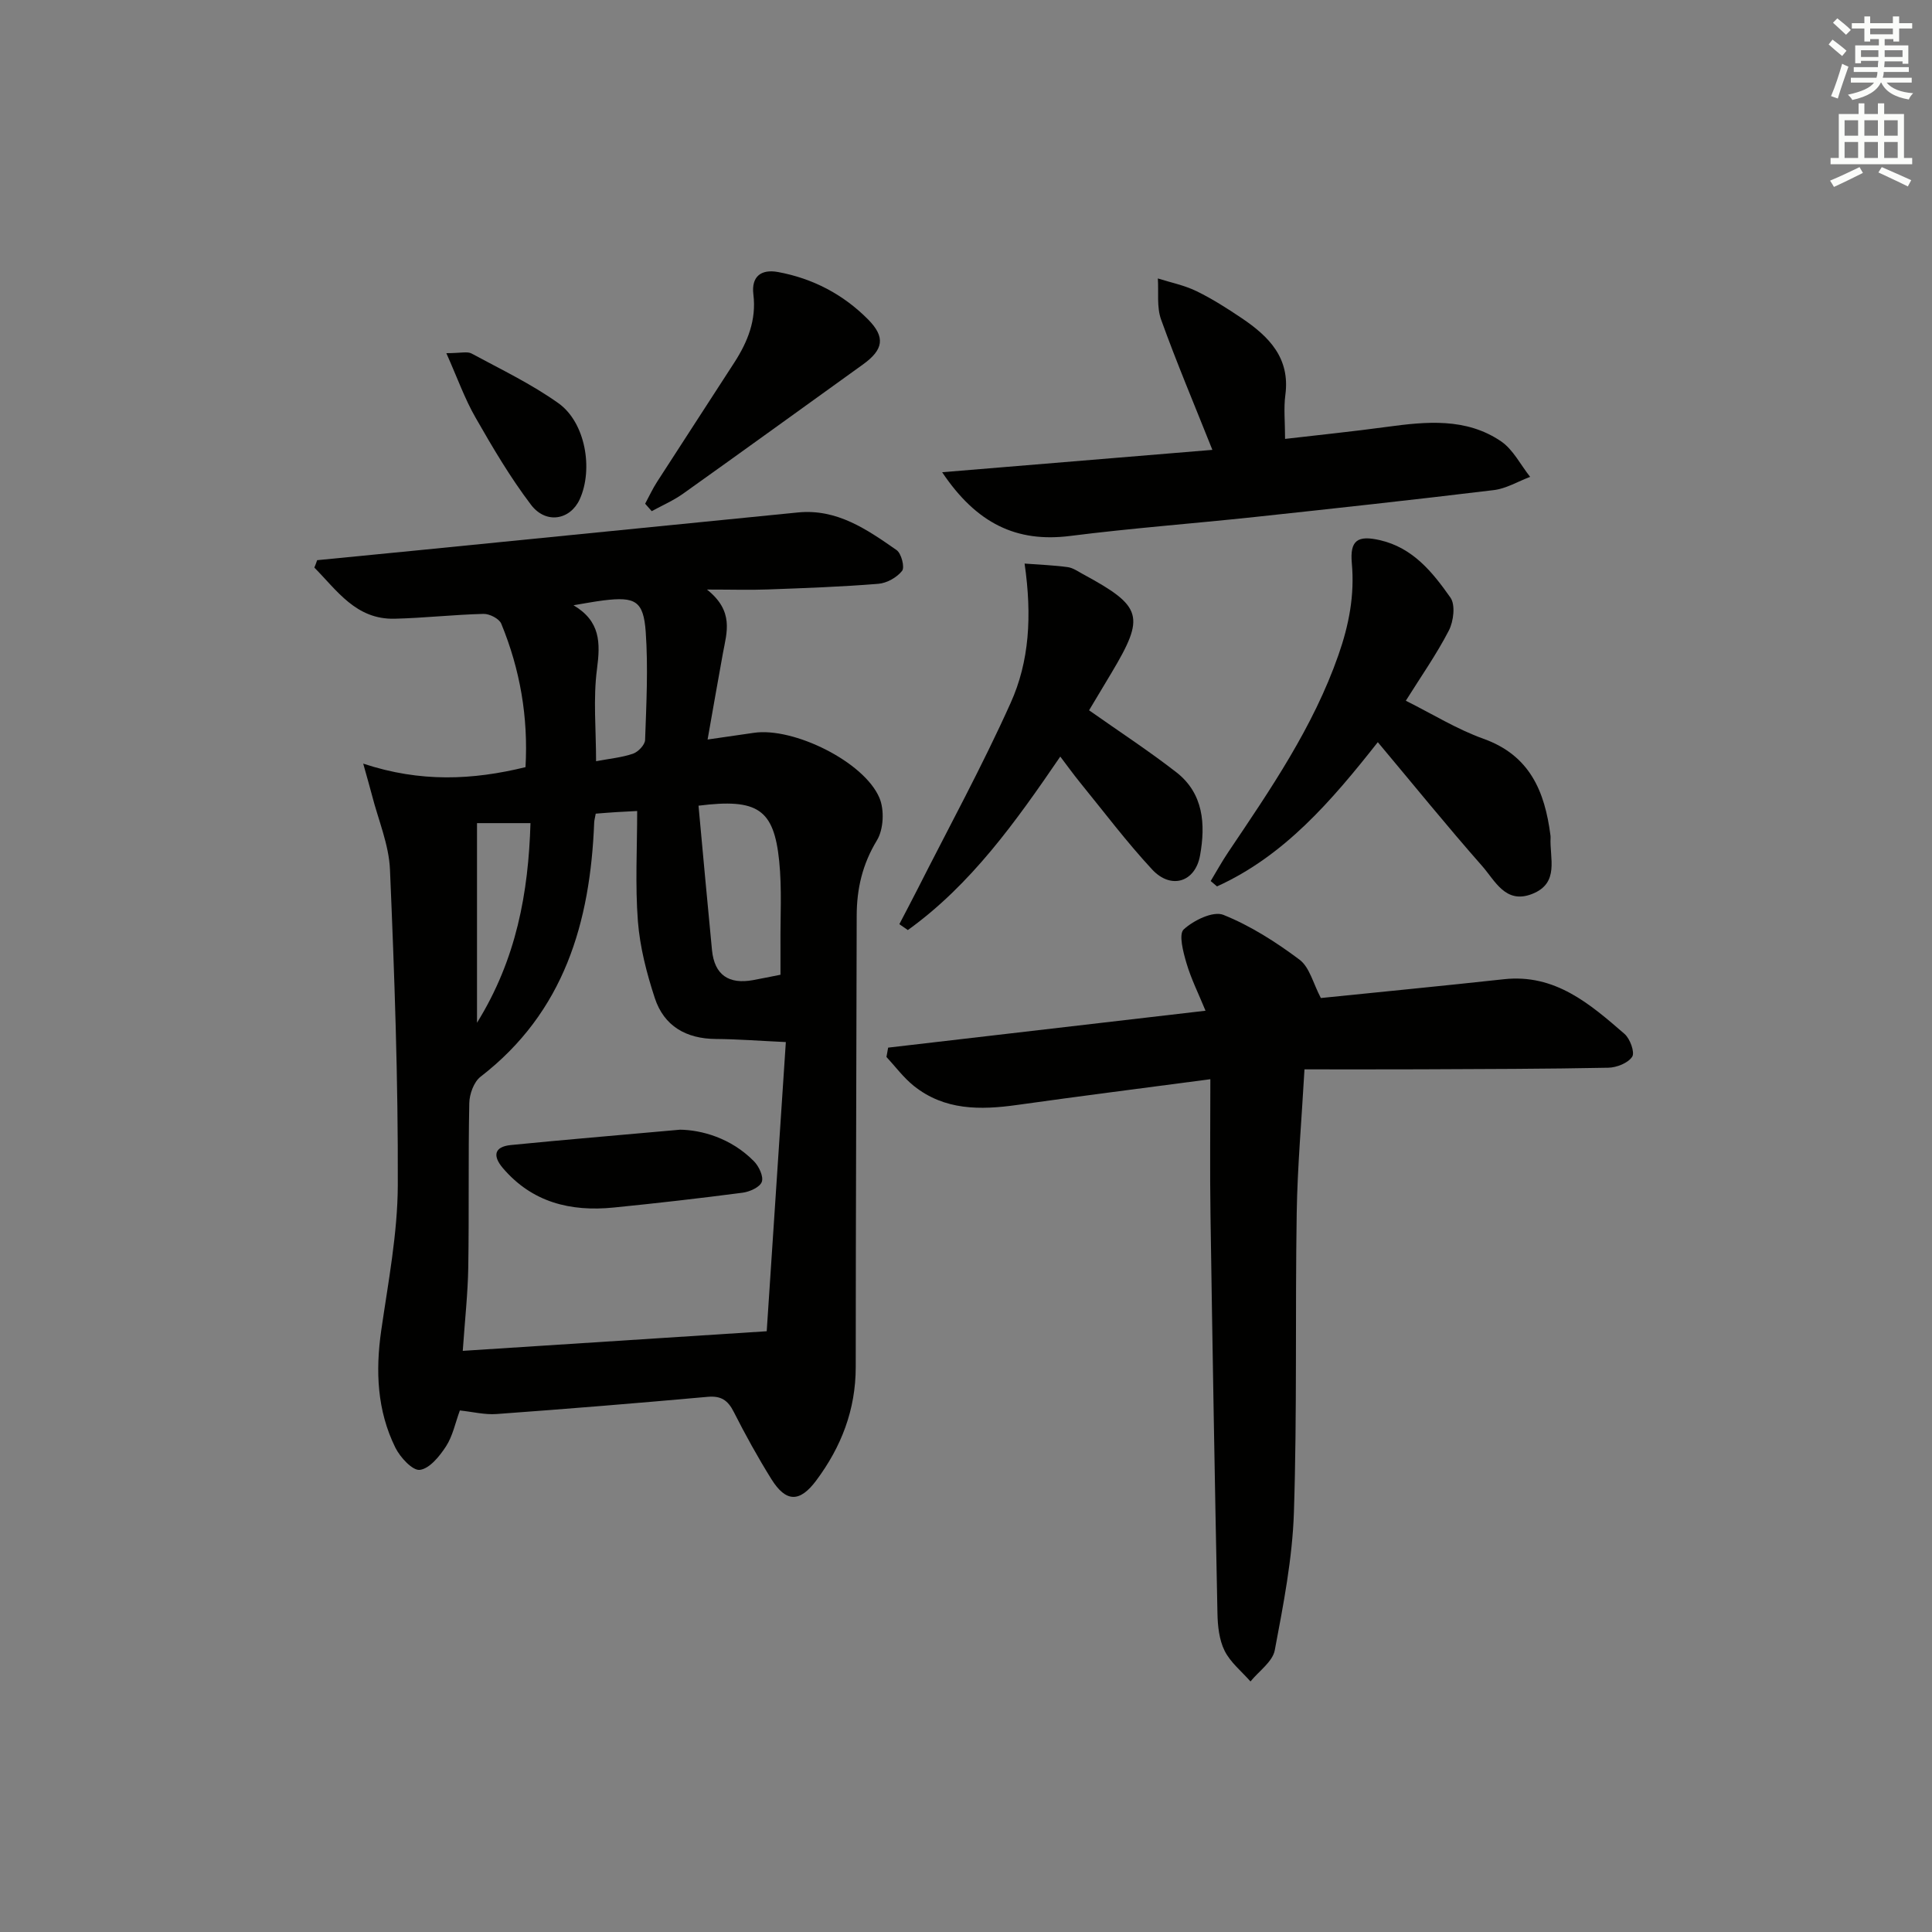
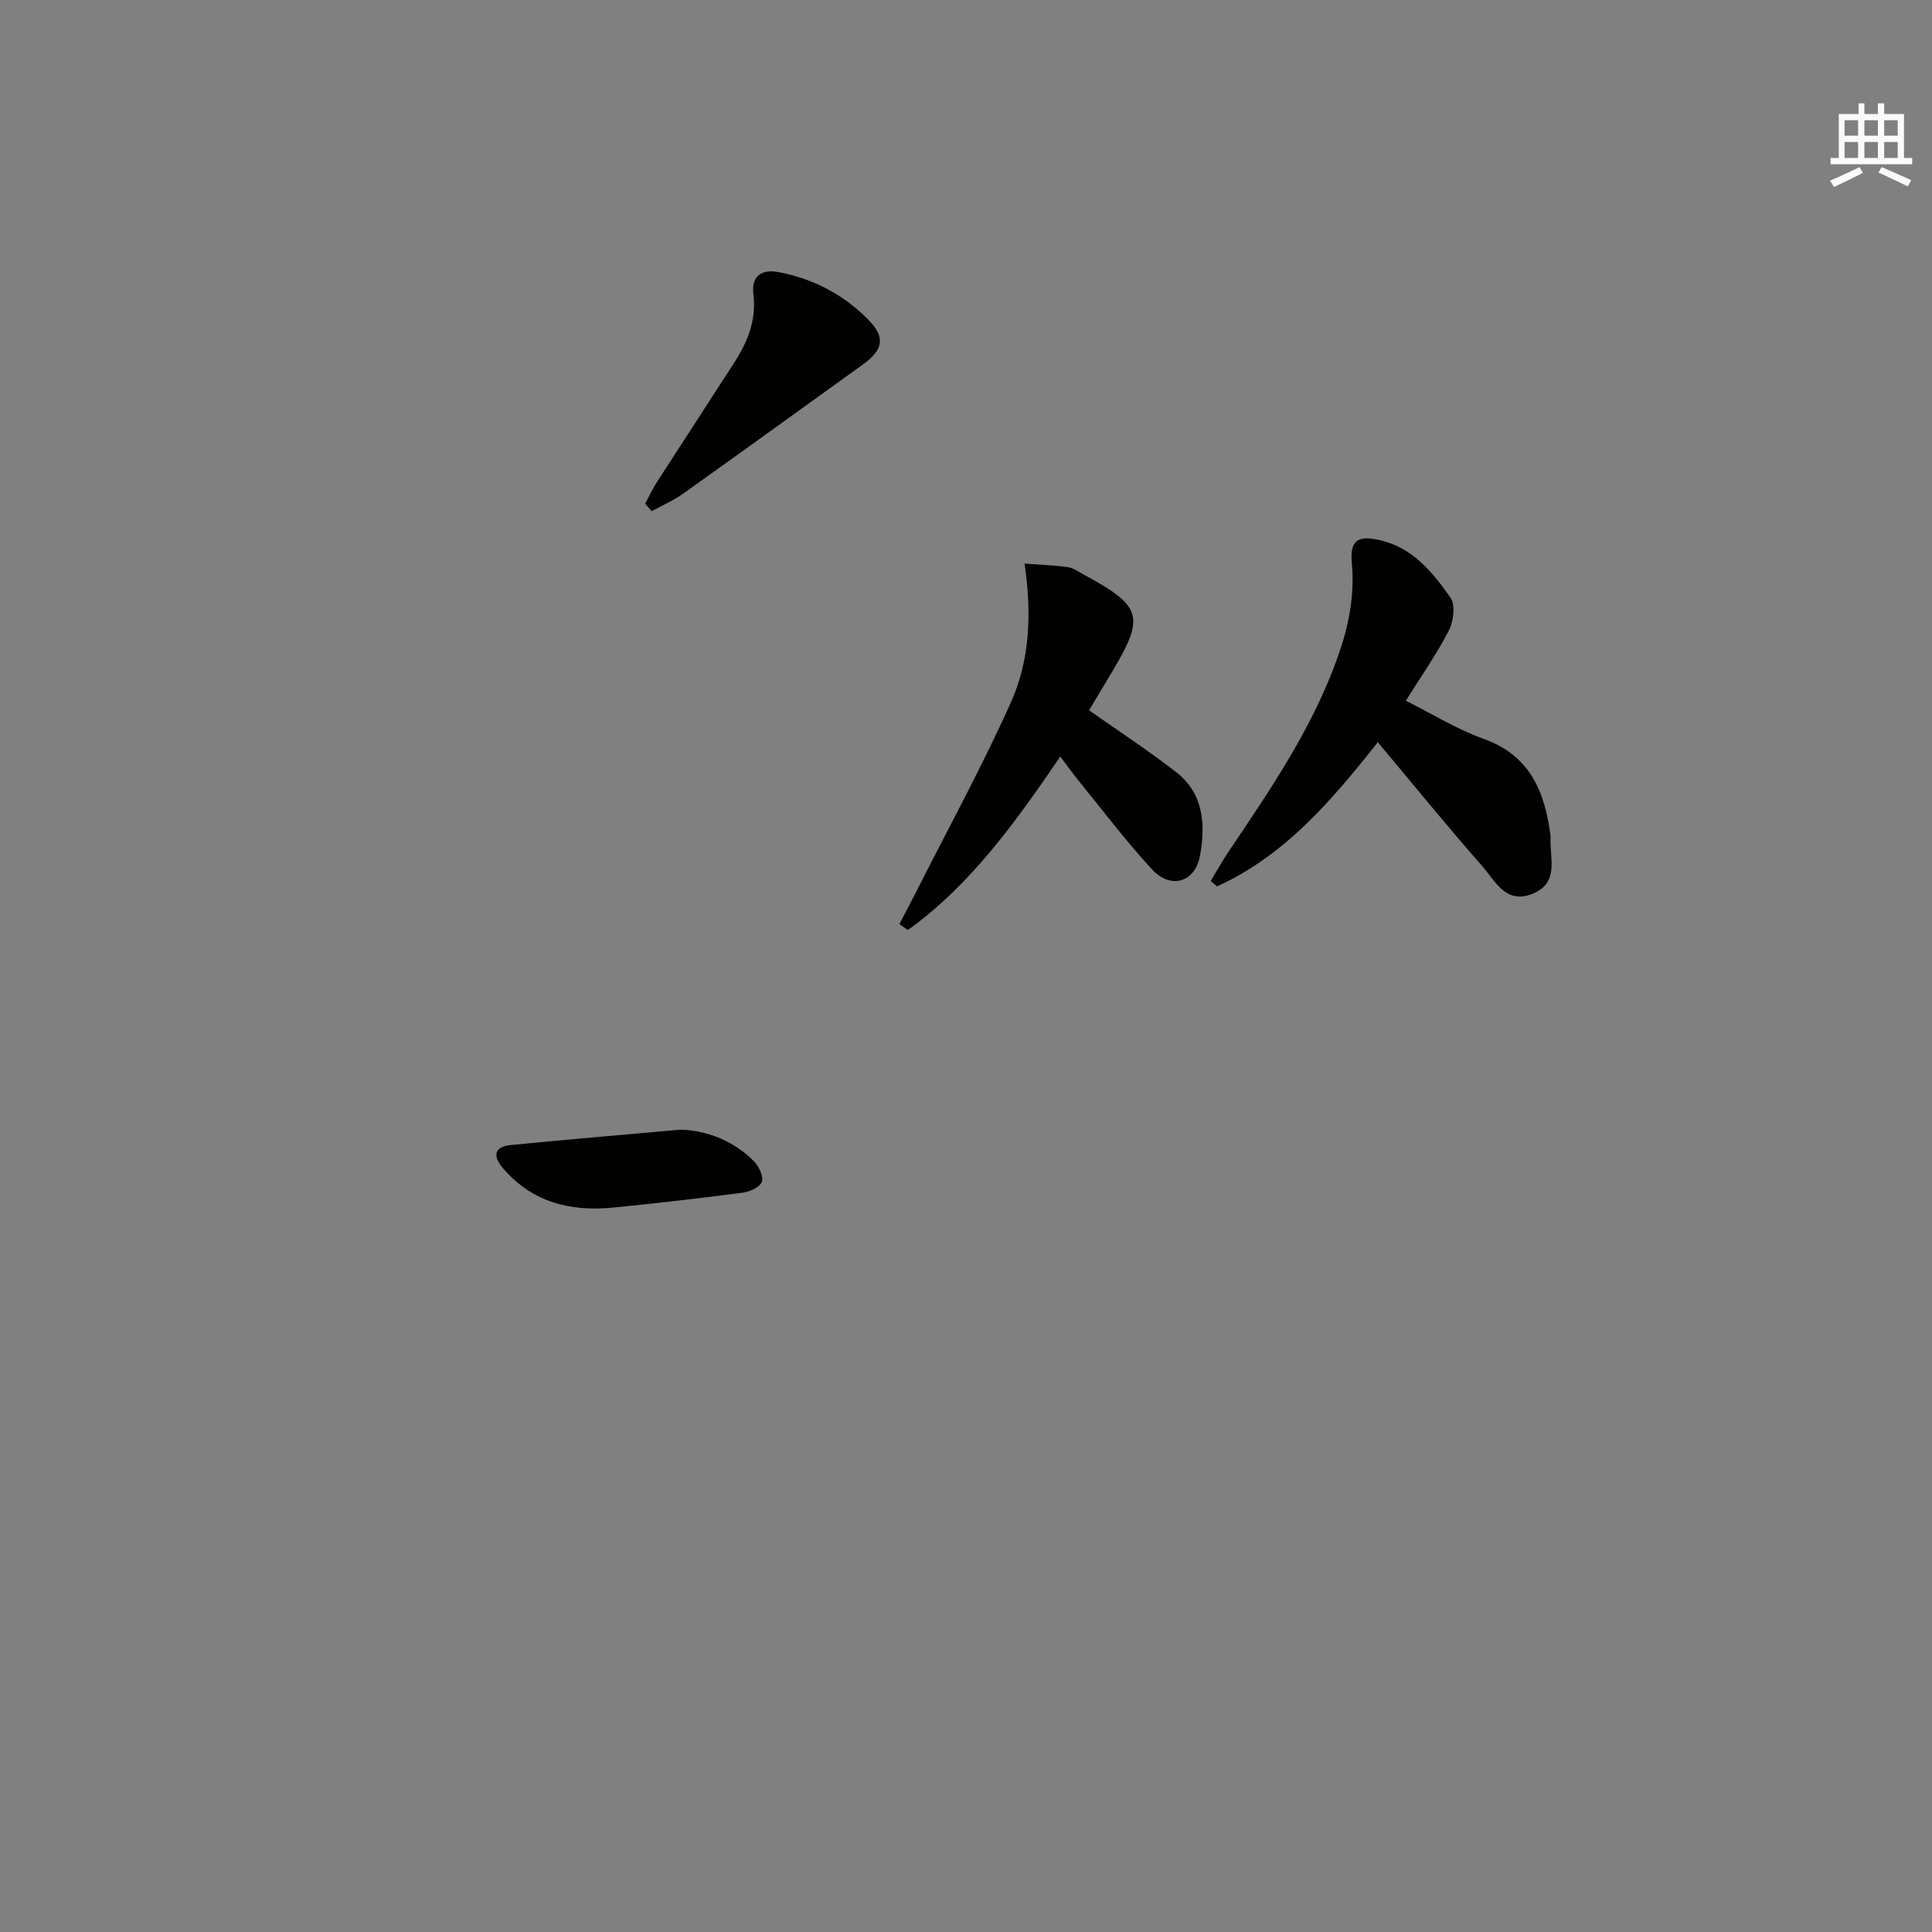
<svg xmlns="http://www.w3.org/2000/svg" enable-background="new 0 0 400 400" viewBox="0 0 400 400">
  <rect x="0" y="0" width="400" height="400" fill="#808080" stroke="none" />
  <g fill="#010100">
-     <path d="m65.66 115.98c6.74-.66 13.48-1.31 20.21-1.98 26.44-2.63 52.88-5.27 79.32-7.9 8.1-.81 14.31 3.52 20.44 7.79.99.69 1.72 3.56 1.14 4.3-1.08 1.37-3.16 2.54-4.92 2.68-7.62.62-15.27.89-22.91 1.17-3.61.14-7.23.02-12.57.02 5.65 4.49 4.1 8.85 3.31 13.14-1.04 5.7-2.03 11.41-3.18 17.91 3.55-.51 6.58-.94 9.6-1.39 8.17-1.2 22.81 5.97 25.98 13.48 1.05 2.48.86 6.51-.52 8.78-3 4.94-4.18 10-4.19 15.61-.05 31.14-.2 62.29-.2 93.43 0 8.87-3 16.57-8.2 23.53-3.41 4.56-6.25 4.51-9.26-.31-2.81-4.51-5.39-9.18-7.79-13.92-1.22-2.41-2.62-3.37-5.41-3.12-14.56 1.31-29.13 2.5-43.7 3.56-2.42.18-4.89-.45-7.6-.74-.96 2.61-1.48 5.29-2.86 7.42-1.33 2.05-3.4 4.62-5.42 4.88-1.51.2-4.09-2.6-5.08-4.61-3.78-7.67-4.13-15.84-2.92-24.26 1.44-9.99 3.39-20.05 3.43-30.08.08-21.78-.69-43.57-1.62-65.33-.22-5.18-2.42-10.28-3.73-15.41-.4-1.56-.86-3.1-1.81-6.53 11.89 3.94 22.68 3.4 33.6.73.59-10.35-1.12-20.23-5.02-29.7-.43-1.04-2.42-2.06-3.66-2.03-6.14.15-12.27.85-18.41 1-8 .2-11.92-5.84-16.63-10.59.22-.49.4-1.01.58-1.53zm97.04 99.77c-5.59-.26-10.03-.61-14.47-.64-6.17-.04-10.76-2.66-12.67-8.5-1.68-5.13-3.07-10.51-3.49-15.87-.58-7.53-.15-15.13-.15-22.83-1.33.07-2.82.14-4.3.23-1.44.09-2.89.21-4.28.32-.15.86-.3 1.34-.32 1.83-.81 20.68-6.2 39.26-23.52 52.63-1.4 1.08-2.31 3.61-2.34 5.49-.23 11.32-.03 22.65-.21 33.97-.09 5.4-.69 10.8-1.14 17.3 21.16-1.37 41.47-2.68 62.93-4.06 1.32-19.82 2.61-39.33 3.96-59.87zm-18.08-48.94c.92 9.93 1.82 19.92 2.79 29.9.51 5.18 3.51 7.13 8.52 6.21 1.77-.33 3.53-.69 5.66-1.11 0-2.22.01-4.19 0-6.16-.05-5.81.32-11.66-.27-17.42-1.1-10.69-4.44-12.97-16.7-11.42zm-25.88-41.5c5.58 3.32 5.58 7.73 4.86 13.21-.81 6.13-.19 12.45-.19 19.08 2.87-.54 5.37-.77 7.66-1.56 1.06-.37 2.45-1.82 2.49-2.83.26-7.46.65-14.95.13-22.38-.46-6.44-2.18-7.32-8.69-6.53-2.09.26-4.17.67-6.26 1.01zm-19.98 86.44c8.17-13.17 10.64-26.94 11.07-41.33-3.85 0-7.09 0-11.07 0z" />
-     <path d="m250.59 223.44c-14.36 1.9-27.2 3.53-40.02 5.33-7.62 1.07-15.01 1.14-21.38-3.95-2.12-1.7-3.79-3.97-5.66-5.99.12-.64.23-1.28.35-1.93 21.57-2.51 43.14-5.02 65.71-7.64-1.46-3.56-2.99-6.61-3.94-9.84-.68-2.29-1.65-5.99-.58-6.99 2.05-1.89 6.1-3.86 8.21-3.02 5.61 2.25 10.9 5.63 15.77 9.28 2.09 1.56 2.82 4.92 4.42 7.94 12.17-1.24 25.04-2.49 37.88-3.89 10.6-1.16 17.82 5.1 24.99 11.32 1.15 1 2.17 3.82 1.59 4.72-.85 1.31-3.2 2.24-4.93 2.28-12.99.26-25.99.27-38.99.33-7.79.03-15.58.01-23.93.01-.6 10.6-1.46 20.17-1.61 29.74-.33 20.66.09 41.34-.58 61.98-.31 9.55-2.18 19.1-3.96 28.53-.45 2.39-3.29 4.33-5.03 6.48-1.83-2.09-4.16-3.94-5.36-6.36-1.13-2.27-1.43-5.13-1.48-7.74-.56-27.47-1.03-54.94-1.44-82.41-.14-9.11-.03-18.23-.03-28.18z" />
-     <path d="m195.06 97.77c19.34-1.6 37.56-3.11 55.95-4.63-3.75-9.42-7.43-18.12-10.62-26.98-.93-2.58-.48-5.66-.67-8.51 2.68.85 5.5 1.41 8 2.63 3.27 1.59 6.38 3.58 9.41 5.62 5.58 3.77 10.01 8.21 8.99 15.86-.37 2.76-.06 5.61-.06 9.11 6.77-.79 13.94-1.52 21.08-2.49 8.17-1.11 16.39-1.92 23.62 2.98 2.52 1.71 4.05 4.87 6.04 7.37-2.51.94-4.95 2.43-7.53 2.74-16.49 2-33 3.8-49.51 5.57-12.72 1.36-25.48 2.31-38.17 3.92-11.12 1.41-19.39-2.55-26.53-13.19z" />
    <path d="m285.26 153.66c-9.66 12.26-19.38 23.54-33.29 29.86-.44-.37-.87-.74-1.31-1.11 1.22-2.02 2.36-4.1 3.68-6.05 8.71-12.95 17.55-25.81 22.77-40.75 2.18-6.23 3.37-12.39 2.77-19-.43-4.78 1.23-5.82 5.79-4.78 6.88 1.57 10.95 6.67 14.63 11.9 1.06 1.5.65 4.91-.33 6.81-2.56 4.96-5.81 9.58-8.91 14.54 5.46 2.72 10.56 5.9 16.09 7.88 9.61 3.44 12.68 10.92 13.85 19.95.02.16.04.33.03.5-.23 4.25 1.94 9.43-3.84 11.68-5.5 2.15-7.66-2.77-10.31-5.77-7.24-8.22-14.15-16.75-21.62-25.66z" />
    <path d="m212.13 116.68c3.27.25 6.13.35 8.94.74 1.1.15 2.13.9 3.15 1.45 12.34 6.69 12.92 8.68 5.9 20.44-1.6 2.69-3.22 5.38-4.64 7.75 6.19 4.36 12.29 8.35 18.03 12.8 5.7 4.41 6.1 10.83 4.95 17.24-.99 5.56-6.02 7.12-9.92 2.92-5.31-5.72-10.02-11.99-14.96-18.05-1.34-1.65-2.58-3.38-4.06-5.33-9.25 13.54-18.49 26.51-31.56 35.92-.59-.41-1.17-.81-1.76-1.22 1.23-2.37 2.48-4.72 3.69-7.1 6.51-12.87 13.45-25.56 19.35-38.7 3.86-8.55 4.46-17.96 2.89-28.86z" />
    <path d="m133.57 104.29c.82-1.52 1.55-3.11 2.49-4.56 5.3-8.24 10.67-16.44 15.98-24.68 2.76-4.28 4.59-8.8 3.94-14.09-.46-3.73 1.61-5.28 5.1-4.64 7.21 1.33 13.5 4.62 18.65 9.82 3.62 3.66 3.2 6.25-1.07 9.32-12.42 8.93-24.8 17.9-37.26 26.77-2 1.42-4.3 2.41-6.47 3.6-.45-.52-.9-1.03-1.36-1.54z" />
-     <path d="m92.41 73.12c2.99 0 4.33-.4 5.2.06 6.09 3.29 12.41 6.31 18.02 10.31 5.58 3.99 7.23 13.63 4.4 19.87-1.95 4.29-6.99 5.23-10.09 1.15-4.29-5.65-7.93-11.83-11.46-18.01-2.25-3.9-3.77-8.22-6.07-13.38z" />
    <path d="m140.81 233.89c4.31.06 10.48 1.64 15.3 6.55 1.02 1.04 2.02 3.16 1.61 4.26-.41 1.11-2.52 2.05-3.99 2.24-8.88 1.16-17.79 2.18-26.7 3.07-8.9.89-16.87-1.06-22.94-8.2-2.11-2.49-1.79-4.39 1.66-4.74 10.89-1.08 21.79-1.99 35.06-3.18z" />
  </g>
-   <path d="m378.6 9.2.8-1c.9.7 1.9 1.4 2.9 2.3l-.9 1.1c-1.1-.9-2-1.7-2.8-2.4zm.5 10.7c.9-2.1 1.6-4.3 2.3-6.7.4.2.8.4 1.3.6-.7 2.1-1.5 4.2-2.2 6.6zm.4-15.2.9-.9c1 .8 2 1.6 2.8 2.4l-1 1c-1-.9-1.9-1.8-2.7-2.5zm12.5-1.3h1.2v1.4h2.7v1.1h-2.7v2.7h-1.2v-.5h-1.8v1.3h4.9v3.8h-1.2v-.5h-3.7c0 .4-.1.9-.1 1.2h5.1v1h-5.2c0 .5-.1.9-.2 1.2h6v1h-5.2c1.1 1.3 2.9 2 5.5 2.2-.4.4-.7.8-.9 1.3-2.9-.5-4.8-1.6-5.7-3.5h-.1c-.8 1.7-2.7 2.9-5.9 3.6-.2-.4-.6-.8-.9-1.1 2.8-.6 4.6-1.4 5.4-2.5h-4.8v-1h5.3c.1-.3.2-.7.2-1.2h-4.9v-1h5c0-.4 0-.8.1-1.3h-3.6v.5h-1.2v-3.7h4.9v-1.3h-1.8v.5h-1.2v-2.7h-2.6v-1.1h2.6v-1.4h1.2v1.4h4.7v-1.4zm-6.7 8.4h3.6c0-.4 0-.9 0-1.4h-3.6zm1.9-4.7h4.7v-1.2h-4.7zm6.7 3.3h-3.7v1.4h3.7z" fill="#fbfcfa" />
  <path d="m384.7 21.4h1.3v2.2h2.8v-2.2h1.3v2.2h4.1v9.1h1.7v1.3h-16.9v-1.3h1.7v-9.1h4.1v-2.2zm.3 13.2.7 1.2c-1.8.9-3.8 1.9-6 2.9-.2-.4-.5-.8-.8-1.3 2.4-1 4.4-2 6.1-2.8zm-3.1-6.5h2.8v-3.2h-2.8zm0 4.6h2.8v-3.3h-2.8zm4.1-4.6h2.8v-3.2h-2.8zm0 4.6h2.8v-3.3h-2.8v3.2zm3.6 1.9c2.1.9 4.1 1.8 6.1 2.7l-.7 1.3c-2.2-1.1-4.2-2-6.1-2.9zm3.3-9.7h-2.8v3.2h2.8zm-2.8 7.8h2.8v-3.3h-2.8z" fill="#fbfcfa" />
</svg>